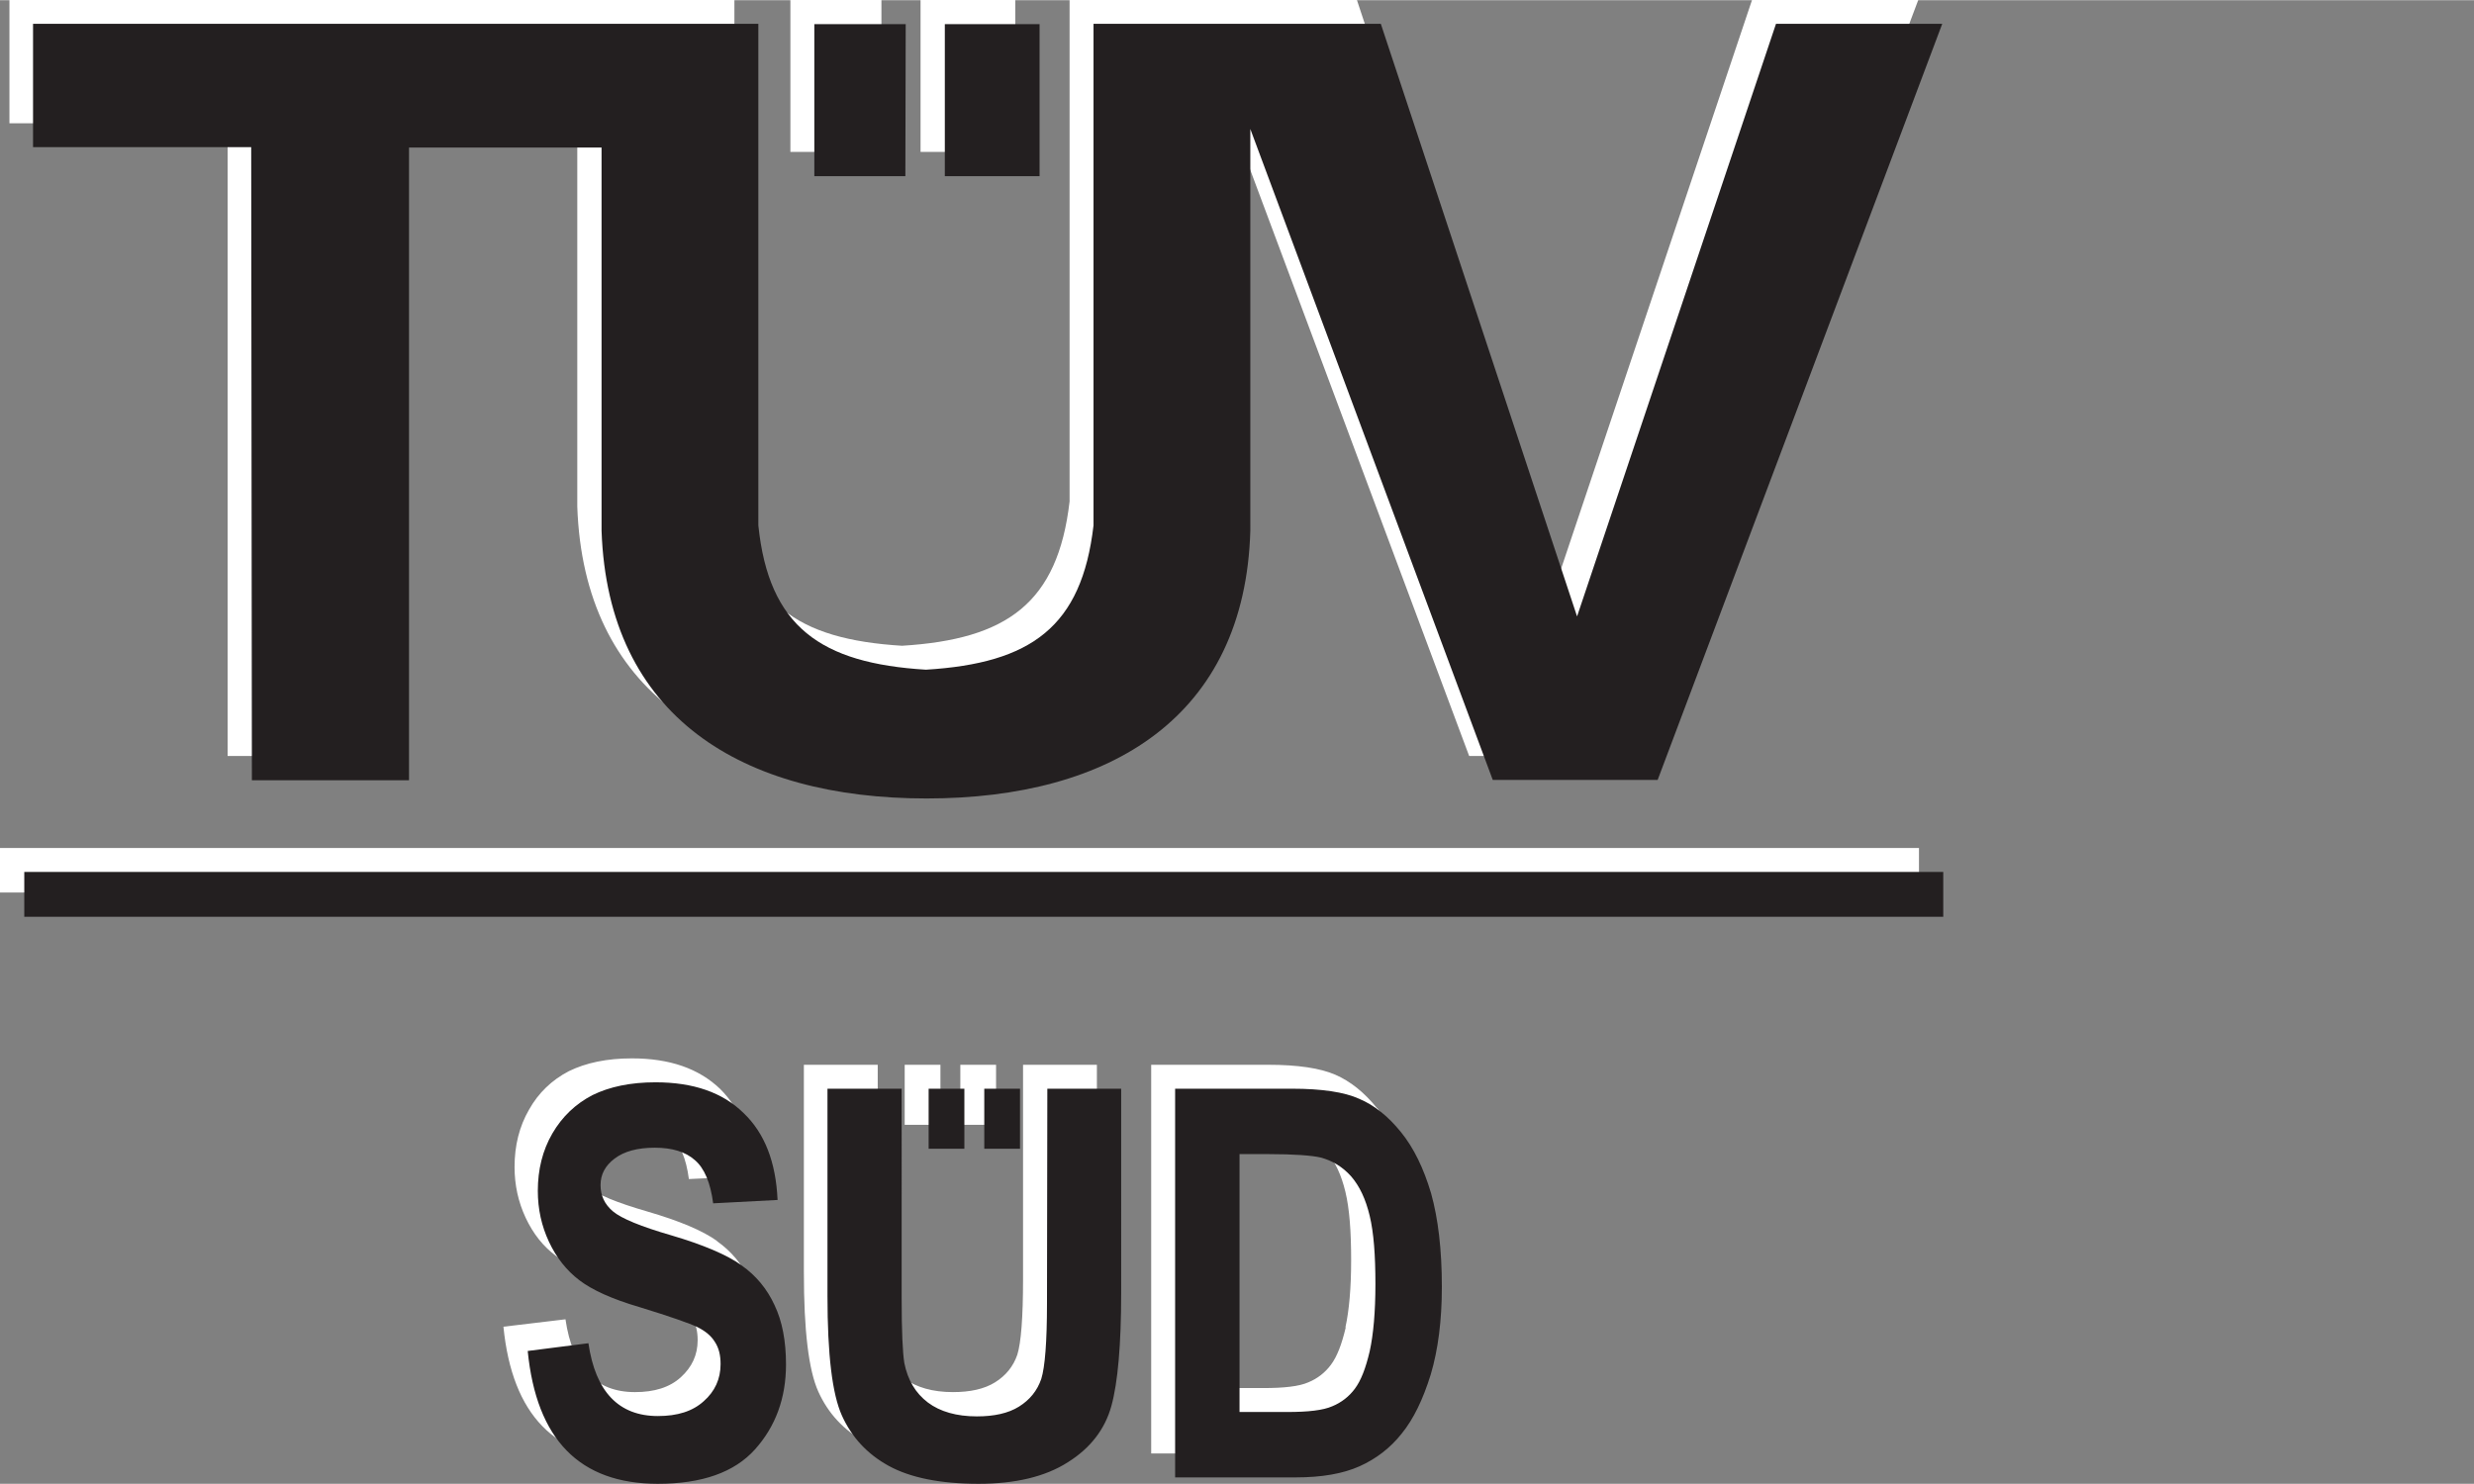
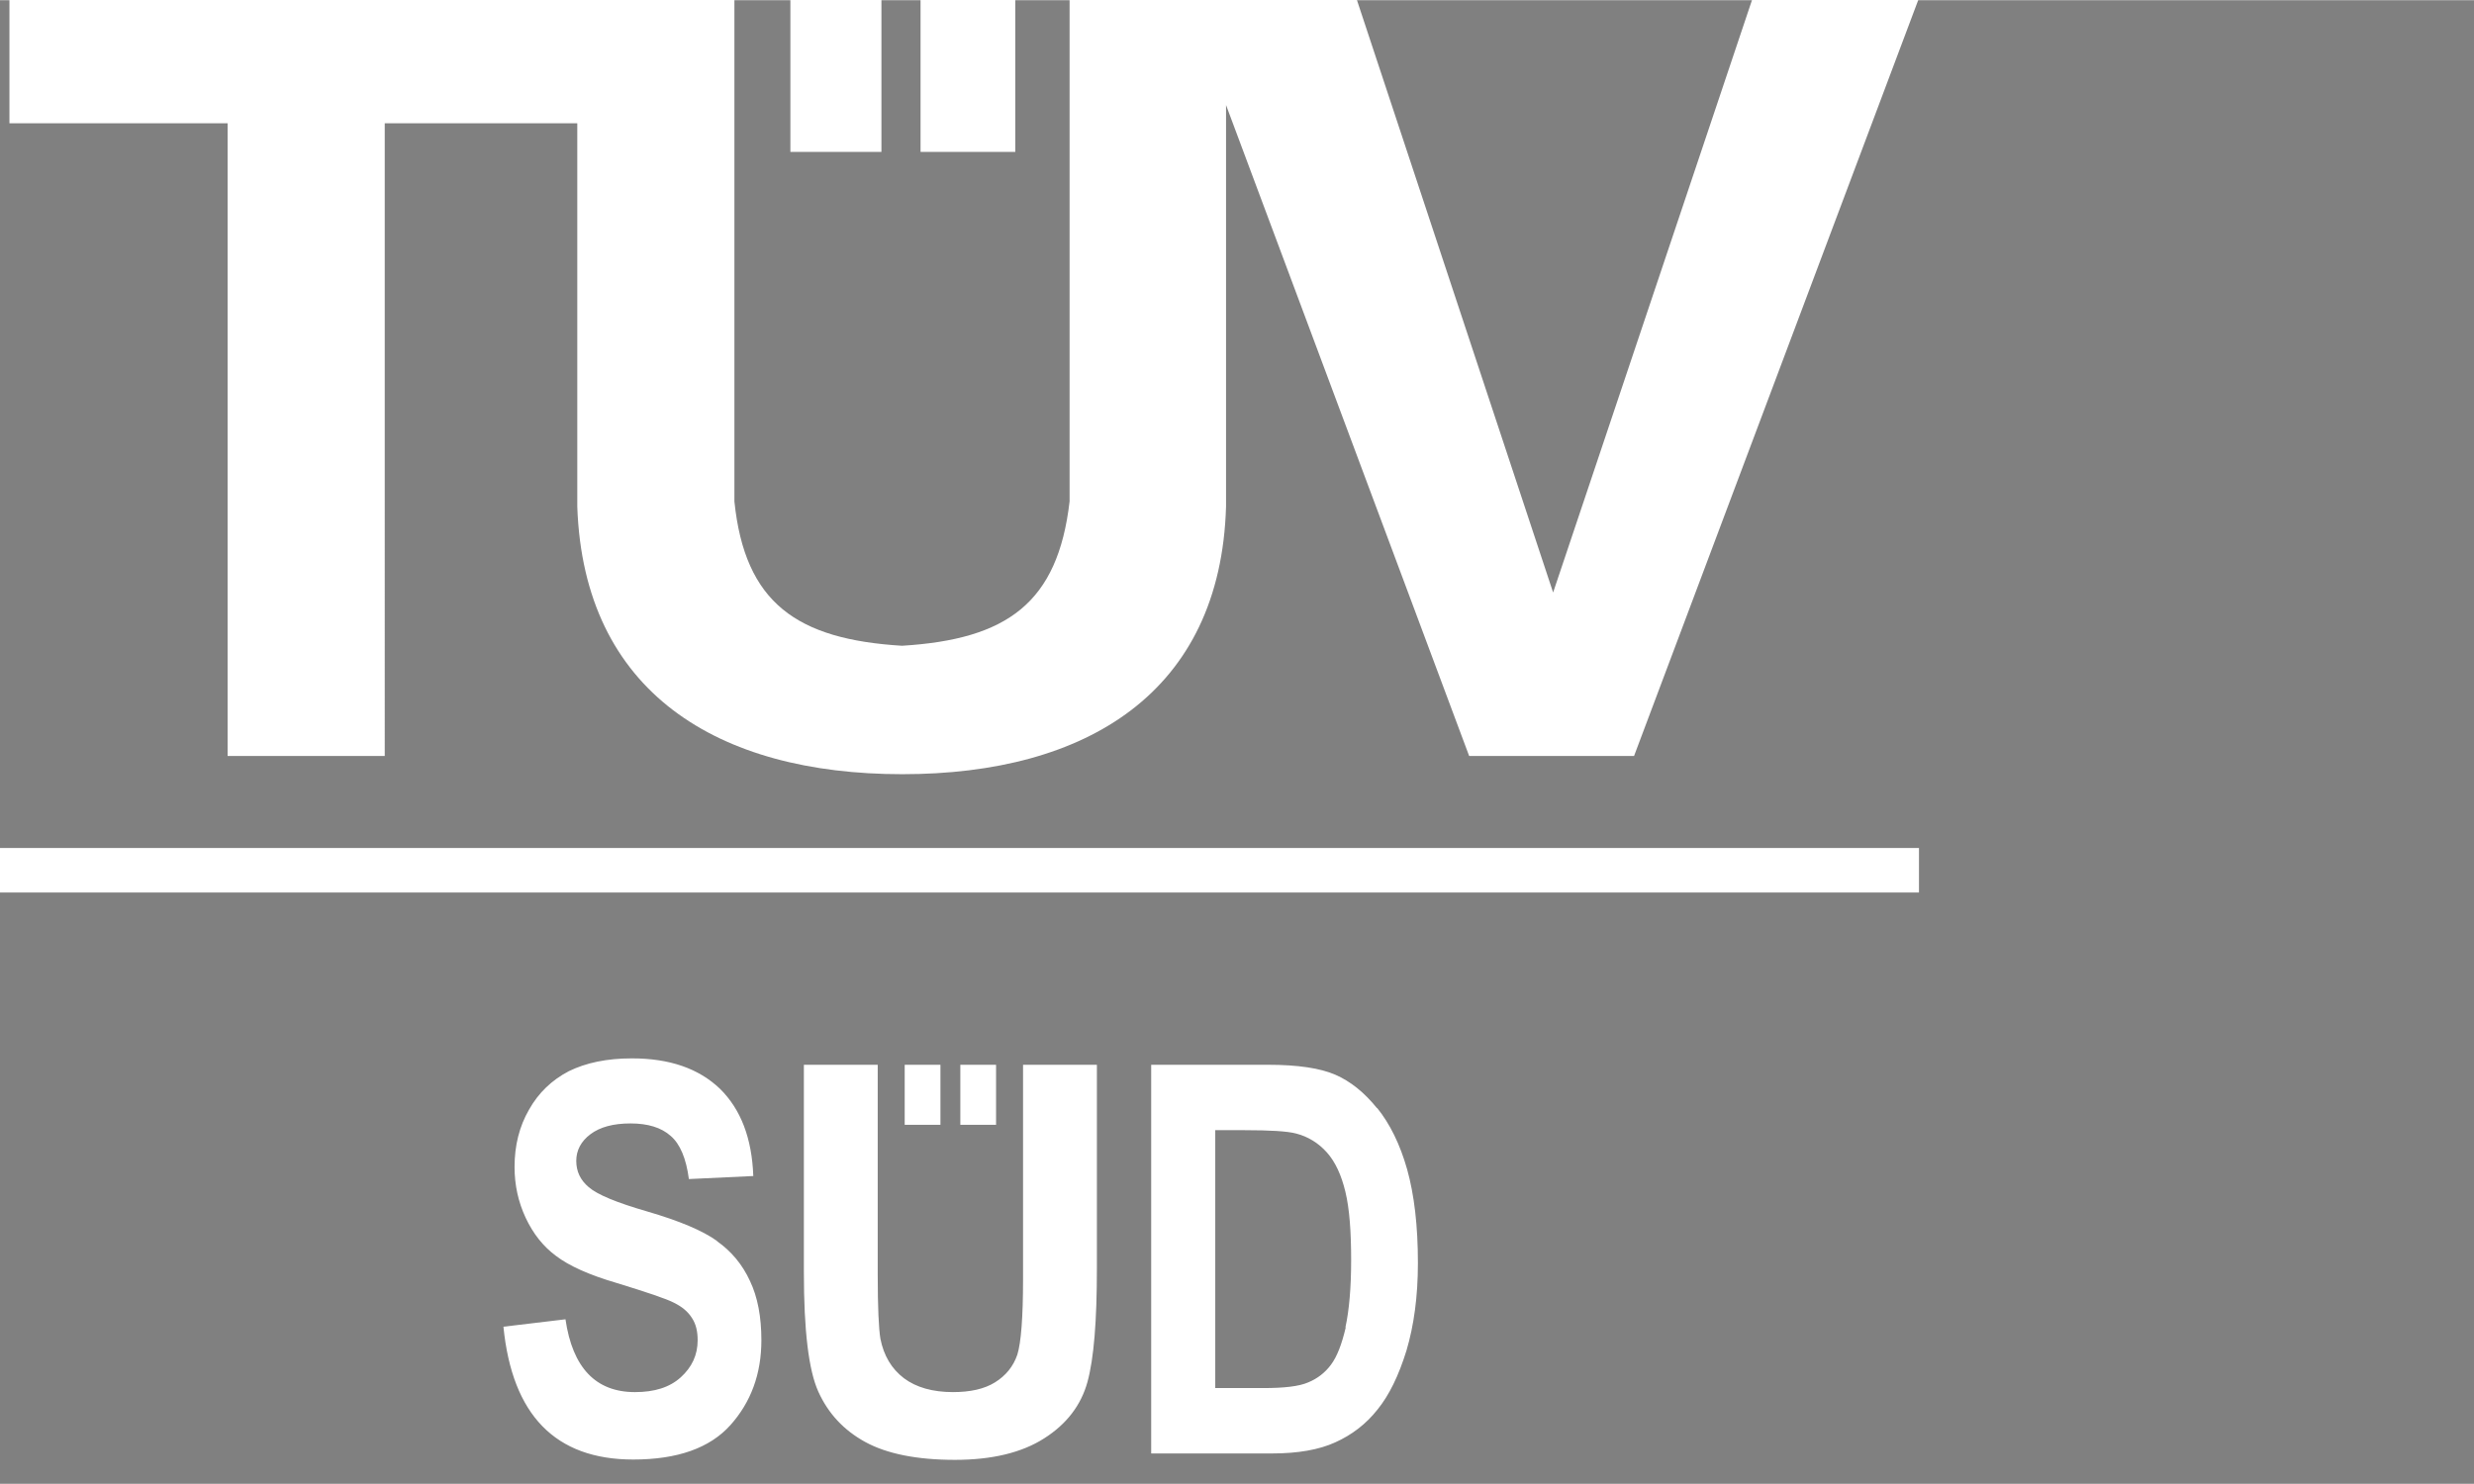
<svg xmlns="http://www.w3.org/2000/svg" xmlns:xlink="http://www.w3.org/1999/xlink" id="svg4903" viewBox="-3.188 -3.188 7.337 4.401" height="30" width="50" version="1.0">
  <rect x="-3.188" y="-3.188" width="7.337" height="4.401" fill="#808080" stroke="none" />
  <defs id="defs4905">
    <radialGradient spreadMethod="pad" gradientTransform="matrix(41.483,0,0,-41.483,226.446,420.879)" gradientUnits="userSpaceOnUse" id="radialGradient2522" fy="0" fx="0" r="1" cy="0" cx="0">
      <stop offset="0" style="stop-color:#ffffff;stop-opacity:1" id="stop2524" />
      <stop offset="1" style="stop-color:#c8c7c8;stop-opacity:1" id="stop2526" />
    </radialGradient>
    <radialGradient spreadMethod="pad" gradientTransform="matrix(41.483,0,0,-41.483,226.446,420.879)" gradientUnits="userSpaceOnUse" xlink:href="#radialGradient2522" id="radialGradient3193" fy="0" fx="0" r="1" cy="0" cx="0" />
    <radialGradient spreadMethod="pad" gradientTransform="matrix(51.883,0,0,-51.883,209.442,421.04)" gradientUnits="userSpaceOnUse" id="radialGradient2548" fy="0" fx="0" r="1" cy="0" cx="0">
      <stop offset="0" style="stop-color:#59caf5;stop-opacity:1" id="stop2550" />
      <stop offset="0.404" style="stop-color:#1966b8;stop-opacity:1" id="stop2552" />
      <stop offset="1" style="stop-color:#163d7d;stop-opacity:1" id="stop2554" />
    </radialGradient>
    <radialGradient spreadMethod="pad" gradientTransform="matrix(51.883,0,0,-51.883,209.442,421.04)" gradientUnits="userSpaceOnUse" xlink:href="#radialGradient2548" id="radialGradient3195" fy="0" fx="0" r="1" cy="0" cx="0" />
    <radialGradient spreadMethod="pad" gradientTransform="matrix(44.526,0,0,-44.526,290.428,420.876)" gradientUnits="userSpaceOnUse" id="radialGradient2570" fy="0" fx="0" r="1" cy="0" cx="0">
      <stop offset="0" style="stop-color:#59caf5;stop-opacity:1" id="stop2572" />
      <stop offset="0.534" style="stop-color:#194a92;stop-opacity:1" id="stop2574" />
      <stop offset="1" style="stop-color:#163d7d;stop-opacity:1" id="stop2576" />
    </radialGradient>
    <radialGradient spreadMethod="pad" gradientTransform="matrix(44.526,0,0,-44.526,290.428,420.876)" gradientUnits="userSpaceOnUse" xlink:href="#radialGradient2570" id="radialGradient3197" fy="0" fx="0" r="1" cy="0" cx="0" />
    <linearGradient spreadMethod="pad" gradientTransform="matrix(0,-21,-21,0,217.135,431.497)" gradientUnits="userSpaceOnUse" id="linearGradient2606" y2="0" x2="1" y1="0" x1="0">
      <stop offset="0" style="stop-color:#b1bdcb;stop-opacity:1" id="stop2608" />
      <stop offset="0.494" style="stop-color:#ffffff;stop-opacity:1" id="stop2610" />
      <stop offset="0.972" style="stop-color:#d6f0f5;stop-opacity:1" id="stop2612" />
      <stop offset="1" style="stop-color:#d6f0f5;stop-opacity:1" id="stop2614" />
    </linearGradient>
    <linearGradient spreadMethod="pad" gradientTransform="matrix(0,-21,-21,0,217.135,431.497)" gradientUnits="userSpaceOnUse" xlink:href="#linearGradient2606" id="linearGradient3199" y2="0" x2="1" y1="0" x1="0" />
    <linearGradient spreadMethod="pad" gradientTransform="matrix(23.458,-23.458,-23.458,-23.458,260.479,462.03)" gradientUnits="userSpaceOnUse" id="linearGradient2630" y2="0" x2="1" y1="0" x1="0">
      <stop offset="0" style="stop-color:#838f9b;stop-opacity:1" id="stop2632" />
      <stop offset="0.202" style="stop-color:#6c889e;stop-opacity:1" id="stop2634" />
      <stop offset="0.298" style="stop-color:#86949e;stop-opacity:1" id="stop2636" />
      <stop offset="0.382" style="stop-color:#53799e;stop-opacity:1" id="stop2638" />
      <stop offset="0.68" style="stop-color:#61737b;stop-opacity:1" id="stop2640" />
      <stop offset="0.966" style="stop-color:#4c758c;stop-opacity:1" id="stop2642" />
      <stop offset="1" style="stop-color:#4c758c;stop-opacity:1" id="stop2644" />
    </linearGradient>
    <linearGradient spreadMethod="pad" gradientTransform="matrix(23.458,-23.458,-23.458,-23.458,260.479,462.03)" gradientUnits="userSpaceOnUse" xlink:href="#linearGradient2630" id="linearGradient3201" y2="0" x2="1" y1="0" x1="0" />
    <linearGradient spreadMethod="pad" gradientTransform="matrix(23.862,23.862,23.862,-23.862,201.886,438.243)" gradientUnits="userSpaceOnUse" id="linearGradient2660" y2="0" x2="1" y1="0" x1="0">
      <stop offset="0" style="stop-color:#e6f7fe;stop-opacity:1" id="stop2662" />
      <stop offset="0.202" style="stop-color:#edeef1;stop-opacity:1" id="stop2664" />
      <stop offset="0.337" style="stop-color:#748a9a;stop-opacity:1" id="stop2666" />
      <stop offset="0.579" style="stop-color:#d1d3d3;stop-opacity:1" id="stop2668" />
      <stop offset="0.978" style="stop-color:#7c95a6;stop-opacity:1" id="stop2670" />
      <stop offset="1" style="stop-color:#7c95a6;stop-opacity:1" id="stop2672" />
    </linearGradient>
    <linearGradient spreadMethod="pad" gradientTransform="matrix(23.862,23.862,23.862,-23.862,201.886,438.243)" gradientUnits="userSpaceOnUse" xlink:href="#linearGradient2660" id="linearGradient3203" y2="0" x2="1" y1="0" x1="0" />
    <linearGradient spreadMethod="pad" gradientTransform="matrix(14.709,-14.709,-14.709,-14.709,254.002,446.637)" gradientUnits="userSpaceOnUse" id="linearGradient2688" y2="0" x2="1" y1="0" x1="0">
      <stop offset="0" style="stop-color:#8f969a;stop-opacity:1" id="stop2690" />
      <stop offset="0.753" style="stop-color:#707d88;stop-opacity:1" id="stop2692" />
      <stop offset="1" style="stop-color:#4e6374;stop-opacity:1" id="stop2694" />
    </linearGradient>
    <linearGradient spreadMethod="pad" gradientTransform="matrix(14.709,-14.709,-14.709,-14.709,254.002,446.637)" gradientUnits="userSpaceOnUse" xlink:href="#linearGradient2688" id="linearGradient3205" y2="0" x2="1" y1="0" x1="0" />
    <linearGradient spreadMethod="pad" gradientTransform="matrix(14.167,14.166,14.166,-14.167,217.437,431.924)" gradientUnits="userSpaceOnUse" id="linearGradient2710" y2="0" x2="1" y1="0" x1="0">
      <stop offset="0" style="stop-color:#b1bdcb;stop-opacity:1" id="stop2712" />
      <stop offset="0.236" style="stop-color:#bac8de;stop-opacity:1" id="stop2714" />
      <stop offset="0.236" style="stop-color:#bac8de;stop-opacity:1" id="stop2716" />
      <stop offset="0.444" style="stop-color:#6d95bc;stop-opacity:1" id="stop2718" />
      <stop offset="0.725" style="stop-color:#849db5;stop-opacity:1" id="stop2720" />
      <stop offset="0.978" style="stop-color:#546067;stop-opacity:1" id="stop2722" />
      <stop offset="1" style="stop-color:#546067;stop-opacity:1" id="stop2724" />
    </linearGradient>
    <linearGradient spreadMethod="pad" gradientTransform="matrix(14.167,14.166,14.166,-14.167,217.437,431.924)" gradientUnits="userSpaceOnUse" xlink:href="#linearGradient2710" id="linearGradient3207" y2="0" x2="1" y1="0" x1="0" />
    <linearGradient spreadMethod="pad" gradientTransform="matrix(15.802,0,0,-15.802,253.643,402.413)" gradientUnits="userSpaceOnUse" id="linearGradient2740" y2="0" x2="1" y1="0" x1="0">
      <stop offset="0" style="stop-color:#35596f;stop-opacity:1" id="stop2742" />
      <stop offset="0.27" style="stop-color:#889297;stop-opacity:1" id="stop2744" />
      <stop offset="1" style="stop-color:#8f989a;stop-opacity:1" id="stop2746" />
    </linearGradient>
    <linearGradient spreadMethod="pad" gradientTransform="matrix(15.802,0,0,-15.802,253.643,402.413)" gradientUnits="userSpaceOnUse" xlink:href="#linearGradient2740" id="linearGradient3209" y2="0" x2="1" y1="0" x1="0" />
    <linearGradient spreadMethod="pad" gradientTransform="matrix(15.8,0,0,-15.8,216.708,402.413)" gradientUnits="userSpaceOnUse" id="linearGradient2762" y2="0" x2="1" y1="0" x1="0">
      <stop offset="0" style="stop-color:#d6f0f5;stop-opacity:1" id="stop2764" />
      <stop offset="0.331" style="stop-color:#90bce8;stop-opacity:1" id="stop2766" />
      <stop offset="0.494" style="stop-color:#638ba9;stop-opacity:1" id="stop2768" />
      <stop offset="0.747" style="stop-color:#b3bfc4;stop-opacity:1" id="stop2770" />
      <stop offset="0.955" style="stop-color:#a9b2b6;stop-opacity:1" id="stop2772" />
      <stop offset="1" style="stop-color:#a9b2b6;stop-opacity:1" id="stop2774" />
    </linearGradient>
    <linearGradient spreadMethod="pad" gradientTransform="matrix(15.8,0,0,-15.8,216.708,402.413)" gradientUnits="userSpaceOnUse" xlink:href="#linearGradient2762" id="linearGradient3211" y2="0" x2="1" y1="0" x1="0" />
    <linearGradient spreadMethod="pad" gradientTransform="matrix(23.5,-23.5,-23.5,-23.5,201.926,403.477)" gradientUnits="userSpaceOnUse" id="linearGradient2790" y2="0" x2="1" y1="0" x1="0">
      <stop offset="0" style="stop-color:#ffffff;stop-opacity:1" id="stop2792" />
      <stop offset="0.41" style="stop-color:#5e829c;stop-opacity:1" id="stop2794" />
      <stop offset="0.59" style="stop-color:#7d9ebb;stop-opacity:1" id="stop2796" />
      <stop offset="0.719" style="stop-color:#83a4c1;stop-opacity:1" id="stop2798" />
      <stop offset="0.955" style="stop-color:#a2a8aa;stop-opacity:1" id="stop2800" />
      <stop offset="1" style="stop-color:#a2a8aa;stop-opacity:1" id="stop2802" />
    </linearGradient>
    <linearGradient spreadMethod="pad" gradientTransform="matrix(23.5,-23.5,-23.5,-23.5,201.926,403.477)" gradientUnits="userSpaceOnUse" xlink:href="#linearGradient2790" id="linearGradient3213" y2="0" x2="1" y1="0" x1="0" />
    <linearGradient spreadMethod="pad" gradientTransform="matrix(34.657,0,0,-34.657,225.745,462.283)" gradientUnits="userSpaceOnUse" id="linearGradient2842" y2="0" x2="1" y1="0" x1="0">
      <stop offset="0" style="stop-color:#7c95a6;stop-opacity:1" id="stop2844" />
      <stop offset="0.174" style="stop-color:#475f6e;stop-opacity:1" id="stop2846" />
      <stop offset="1" style="stop-color:#85929e;stop-opacity:1" id="stop2848" />
    </linearGradient>
    <linearGradient spreadMethod="pad" gradientTransform="matrix(34.657,0,0,-34.657,225.745,462.283)" gradientUnits="userSpaceOnUse" xlink:href="#linearGradient2842" id="linearGradient3215" y2="0" x2="1" y1="0" x1="0" />
    <linearGradient spreadMethod="pad" gradientTransform="matrix(21.843,0,0,-21.843,232.153,446.82)" gradientUnits="userSpaceOnUse" id="linearGradient2864" y2="0" x2="1" y1="0" x1="0">
      <stop offset="0" style="stop-color:#546067;stop-opacity:1" id="stop2866" />
      <stop offset="0.197" style="stop-color:#99a1a5;stop-opacity:1" id="stop2868" />
      <stop offset="1" style="stop-color:#8f969a;stop-opacity:1" id="stop2870" />
    </linearGradient>
    <linearGradient spreadMethod="pad" gradientTransform="matrix(21.843,0,0,-21.843,232.153,446.82)" gradientUnits="userSpaceOnUse" xlink:href="#linearGradient2864" id="linearGradient3217" y2="0" x2="1" y1="0" x1="0" />
    <linearGradient spreadMethod="pad" gradientTransform="matrix(34.657,0,0,-34.657,225.745,379.479)" gradientUnits="userSpaceOnUse" id="linearGradient2906" y2="0" x2="1" y1="0" x1="0">
      <stop offset="0" style="stop-color:#a2a8aa;stop-opacity:1" id="stop2908" />
      <stop offset="0.82" style="stop-color:#36586d;stop-opacity:1" id="stop2910" />
      <stop offset="1" style="stop-color:#8f989a;stop-opacity:1" id="stop2912" />
    </linearGradient>
    <linearGradient spreadMethod="pad" gradientTransform="matrix(34.657,0,0,-34.657,225.745,379.479)" gradientUnits="userSpaceOnUse" xlink:href="#linearGradient2906" id="linearGradient3219" y2="0" x2="1" y1="0" x1="0" />
    <linearGradient spreadMethod="pad" gradientTransform="matrix(0,-34,-34,0,284.48,437.914)" gradientUnits="userSpaceOnUse" id="linearGradient2928" y2="0" x2="1" y1="0" x1="0">
      <stop offset="0" style="stop-color:#4c758c;stop-opacity:1" id="stop2930" />
      <stop offset="0.433" style="stop-color:#bac1c2;stop-opacity:1" id="stop2932" />
      <stop offset="0.629" style="stop-color:#b7bdbf;stop-opacity:1" id="stop2934" />
      <stop offset="1" style="stop-color:#8f989a;stop-opacity:1" id="stop2936" />
    </linearGradient>
    <linearGradient spreadMethod="pad" gradientTransform="matrix(0,-34,-34,0,284.48,437.914)" gradientUnits="userSpaceOnUse" xlink:href="#linearGradient2928" id="linearGradient3221" y2="0" x2="1" y1="0" x1="0" />
    <linearGradient spreadMethod="pad" gradientTransform="matrix(0,-20.668,-20.668,0,269.017,431.331)" gradientUnits="userSpaceOnUse" id="linearGradient2952" y2="0" x2="1" y1="0" x1="0">
      <stop offset="0" style="stop-color:#4e6374;stop-opacity:1" id="stop2954" />
      <stop offset="0.466" style="stop-color:#899295;stop-opacity:1" id="stop2956" />
      <stop offset="1" style="stop-color:#8f989a;stop-opacity:1" id="stop2958" />
    </linearGradient>
    <linearGradient spreadMethod="pad" gradientTransform="matrix(0,-20.668,-20.668,0,269.017,431.331)" gradientUnits="userSpaceOnUse" xlink:href="#linearGradient2952" id="linearGradient3223" y2="0" x2="1" y1="0" x1="0" />
    <linearGradient spreadMethod="pad" gradientTransform="matrix(21.843,0,0,-21.843,232.153,394.942)" gradientUnits="userSpaceOnUse" id="linearGradient2974" y2="0" x2="1" y1="0" x1="0">
      <stop offset="0" style="stop-color:#a9b2b6;stop-opacity:1" id="stop2976" />
      <stop offset="0.82" style="stop-color:#798b99;stop-opacity:1" id="stop2978" />
      <stop offset="0.978" style="stop-color:#35596f;stop-opacity:1" id="stop2980" />
      <stop offset="1" style="stop-color:#35596f;stop-opacity:1" id="stop2982" />
    </linearGradient>
    <linearGradient spreadMethod="pad" gradientTransform="matrix(21.843,0,0,-21.843,232.153,394.942)" gradientUnits="userSpaceOnUse" xlink:href="#linearGradient2974" id="linearGradient3225" y2="0" x2="1" y1="0" x1="0" />
  </defs>
-   <path style="fill:#ffffff;fill-opacity:1;fill-rule:evenodd;stroke:none" id="path3012" d="M 31.125,-108.287 0,-77.162 v 44.031 l 31.125,31.125 h 44.031 l 31.156,-31.125 v -44.031 L 75.156,-108.287 Z" />
  <path style="fill:#ffffff;fill-opacity:1;fill-rule:evenodd;stroke:none;stroke-width:0.105" id="path2530" d="m -0.234,-0.03 h -0.106 v 0.178 h 0.106 z M -0.505,0.148 h 0.106 V -0.03 h -0.106 z m 1.308,0.601 c -0.012,0.051 -0.026,0.087 -0.044,0.111 -0.017,0.023 -0.04,0.041 -0.067,0.052 -0.027,0.012 -0.072,0.017 -0.133,0.017 H 0.416 V 0.164 h 0.086 c 0.076,0 0.128,0.003 0.154,0.01 0.035,0.009 0.066,0.028 0.091,0.056 0.025,0.028 0.043,0.067 0.055,0.117 0.012,0.05 0.017,0.117 0.017,0.203 0,0.082 -0.006,0.149 -0.017,0.199 M 0.896,0.099 C 0.858,0.052 0.817,0.019 0.772,-5.2947346e-4 0.727,-0.02 0.661,-0.03 0.573,-0.03 H 0.226 V 1.123 H 0.584 c 0.077,0 0.14,-0.011 0.188,-0.033 0.049,-0.022 0.091,-0.054 0.125,-0.097 0.035,-0.043 0.063,-0.101 0.086,-0.175 0.022,-0.074 0.034,-0.16 0.034,-0.26 0,-0.111 -0.011,-0.203 -0.032,-0.278 -0.021,-0.074 -0.051,-0.135 -0.089,-0.182 m -1.05,0.508 c 0,0.114 -0.006,0.189 -0.017,0.224 -0.012,0.035 -0.034,0.062 -0.066,0.082 -0.032,0.02 -0.074,0.029 -0.125,0.029 -0.06,0 -0.109,-0.014 -0.145,-0.041 -0.037,-0.028 -0.06,-0.067 -0.07,-0.117 -0.005,-0.03 -0.008,-0.093 -0.008,-0.19 v -0.623 h -0.219 v 0.615 c 0,0.173 0.014,0.291 0.043,0.355 0.029,0.064 0.075,0.114 0.139,0.149 0.064,0.035 0.153,0.053 0.266,0.053 0.109,0 0.198,-0.021 0.265,-0.064 C -0.025,1.036 0.018,0.98 0.037,0.911 0.056,0.842 0.065,0.73 0.065,0.575 V -0.03 H -0.154 Z M -1.061,0.493 c -0.043,-0.031 -0.112,-0.06 -0.208,-0.088 -0.09,-0.026 -0.148,-0.05 -0.173,-0.072 -0.025,-0.021 -0.037,-0.047 -0.037,-0.078 0,-0.031 0.014,-0.058 0.042,-0.079 0.028,-0.021 0.067,-0.032 0.119,-0.032 0.051,0 0.091,0.012 0.119,0.037 0.028,0.024 0.046,0.067 0.054,0.128 l 0.191,-0.009 c -0.004,-0.112 -0.037,-0.198 -0.099,-0.259 -0.063,-0.06 -0.149,-0.09 -0.261,-0.09 -0.074,0 -0.136,0.013 -0.187,0.038 -0.05,0.026 -0.09,0.064 -0.118,0.114 -0.029,0.05 -0.043,0.107 -0.043,0.17 0,0.054 0.011,0.104 0.033,0.151 0.022,0.047 0.052,0.085 0.09,0.113 0.038,0.029 0.097,0.056 0.179,0.08 0.091,0.028 0.148,0.047 0.171,0.059 0.024,0.012 0.041,0.026 0.053,0.045 0.012,0.018 0.017,0.04 0.017,0.066 0,0.044 -0.017,0.08 -0.05,0.11 -0.033,0.03 -0.078,0.044 -0.136,0.044 -0.116,0 -0.185,-0.072 -0.206,-0.216 l -0.184,0.022 c 0.026,0.262 0.154,0.394 0.385,0.394 0.131,0 0.227,-0.034 0.288,-0.102 0.061,-0.068 0.092,-0.152 0.092,-0.252 0,-0.069 -0.011,-0.128 -0.034,-0.176 -0.022,-0.048 -0.055,-0.088 -0.098,-0.118 M -3.188,-0.541 h 5.691 v -0.132 h -5.691 z m 3.011,-2.648 h -0.281 v 0.451 h 0.281 z m -2.336,2.243 h 0.466 V -2.823 h 0.571 v 1.137 c 0.019,0.551 0.416,0.794 0.964,0.794 0.547,0 0.944,-0.243 0.96,-0.794 v -1.191 l 0.721,1.931 h 0.489 L 2.501,-3.189 H 2.008 l -0.59,1.758 -0.582,-1.758 h -0.852 v 1.488 c -0.035,0.301 -0.185,0.409 -0.497,0.428 -0.312,-0.019 -0.466,-0.127 -0.497,-0.428 v -1.488 h -2.15 v 0.366 h 0.647 z m 1.939,-2.243 h -0.27 v 0.451 h 0.27 z" />
-   <path style="fill:#231f20;fill-opacity:1;fill-rule:evenodd;stroke:none;stroke-width:0.105" id="path2532" d="m -0.163,0.041 h -0.106 v 0.178 h 0.106 z m -0.271,0.178 h 0.106 V 0.041 h -0.106 z m 1.308,0.601 c -0.012,0.051 -0.026,0.087 -0.044,0.111 -0.017,0.023 -0.04,0.041 -0.067,0.052 -0.027,0.012 -0.072,0.017 -0.133,0.017 H 0.488 V 0.235 h 0.086 c 0.076,0 0.128,0.004 0.154,0.01 0.035,0.009 0.066,0.028 0.091,0.056 0.025,0.029 0.043,0.067 0.055,0.117 0.012,0.05 0.017,0.117 0.017,0.203 0,0.082 -0.006,0.149 -0.017,0.199 m 0.093,-0.65 C 0.929,0.123 0.888,0.09 0.843,0.071 0.799,0.051 0.732,0.041 0.644,0.041 H 0.297 V 1.194 h 0.358 c 0.077,0 0.14,-0.011 0.189,-0.033 0.049,-0.022 0.091,-0.054 0.125,-0.097 0.035,-0.043 0.063,-0.101 0.086,-0.175 0.022,-0.074 0.033,-0.161 0.033,-0.26 0,-0.111 -0.011,-0.203 -0.032,-0.278 C 1.034,0.277 1.005,0.217 0.967,0.17 m -1.05,0.508 c 0,0.114 -0.006,0.189 -0.017,0.224 -0.012,0.035 -0.034,0.062 -0.066,0.082 -0.032,0.02 -0.074,0.029 -0.125,0.029 -0.06,0 -0.109,-0.014 -0.145,-0.041 -0.037,-0.028 -0.06,-0.067 -0.07,-0.117 -0.005,-0.03 -0.008,-0.093 -0.008,-0.19 V 0.041 H -0.734 V 0.656 c 0,0.173 0.014,0.291 0.043,0.355 0.029,0.064 0.075,0.114 0.139,0.149 0.064,0.035 0.153,0.053 0.266,0.053 0.109,0 0.198,-0.021 0.265,-0.064 0.067,-0.042 0.11,-0.098 0.129,-0.167 0.019,-0.069 0.029,-0.181 0.029,-0.336 V 0.041 h -0.219 z M -0.99,0.564 C -1.032,0.534 -1.102,0.504 -1.197,0.476 c -0.09,-0.026 -0.148,-0.05 -0.173,-0.071 -0.025,-0.021 -0.037,-0.047 -0.037,-0.078 0,-0.032 0.014,-0.058 0.042,-0.079 0.028,-0.021 0.067,-0.032 0.119,-0.032 0.051,0 0.091,0.012 0.119,0.037 0.028,0.024 0.046,0.067 0.054,0.128 l 0.191,-0.01 C -0.887,0.259 -0.92,0.173 -0.983,0.113 -1.045,0.052 -1.132,0.022 -1.244,0.022 c -0.074,0 -0.136,0.013 -0.187,0.038 -0.05,0.026 -0.09,0.064 -0.119,0.114 -0.029,0.05 -0.043,0.107 -0.043,0.17 0,0.054 0.011,0.104 0.033,0.151 0.022,0.047 0.052,0.085 0.09,0.114 0.038,0.029 0.097,0.056 0.179,0.08 0.091,0.028 0.148,0.048 0.171,0.059 0.024,0.012 0.041,0.026 0.052,0.044 0.012,0.018 0.017,0.04 0.017,0.066 0,0.044 -0.017,0.081 -0.05,0.11 -0.033,0.03 -0.078,0.044 -0.136,0.044 -0.116,0 -0.185,-0.072 -0.206,-0.216 L -1.623,0.819 c 0.026,0.263 0.154,0.394 0.386,0.394 0.131,0 0.227,-0.034 0.288,-0.102 0.061,-0.068 0.092,-0.152 0.092,-0.252 0,-0.069 -0.011,-0.128 -0.034,-0.176 -0.022,-0.048 -0.055,-0.088 -0.098,-0.118 m -2.127,-1.034 h 5.691 v -0.133 h -5.691 z m 3.011,-2.648 h -0.281 v 0.451 h 0.281 z m -2.336,2.243 h 0.466 v -1.877 h 0.571 v 1.137 c 0.019,0.551 0.416,0.794 0.964,0.794 0.547,0 0.944,-0.243 0.96,-0.794 V -2.806 L 1.239,-0.875 H 1.728 L 2.572,-3.118 H 2.079 L 1.489,-1.36 0.907,-3.118 H 0.055 v 1.488 c -0.035,0.301 -0.185,0.409 -0.497,0.428 -0.312,-0.019 -0.466,-0.127 -0.497,-0.428 V -3.118 H -3.09 v 0.366 h 0.647 z m 1.939,-2.243 H -0.773 v 0.451 h 0.27 z" />
</svg>